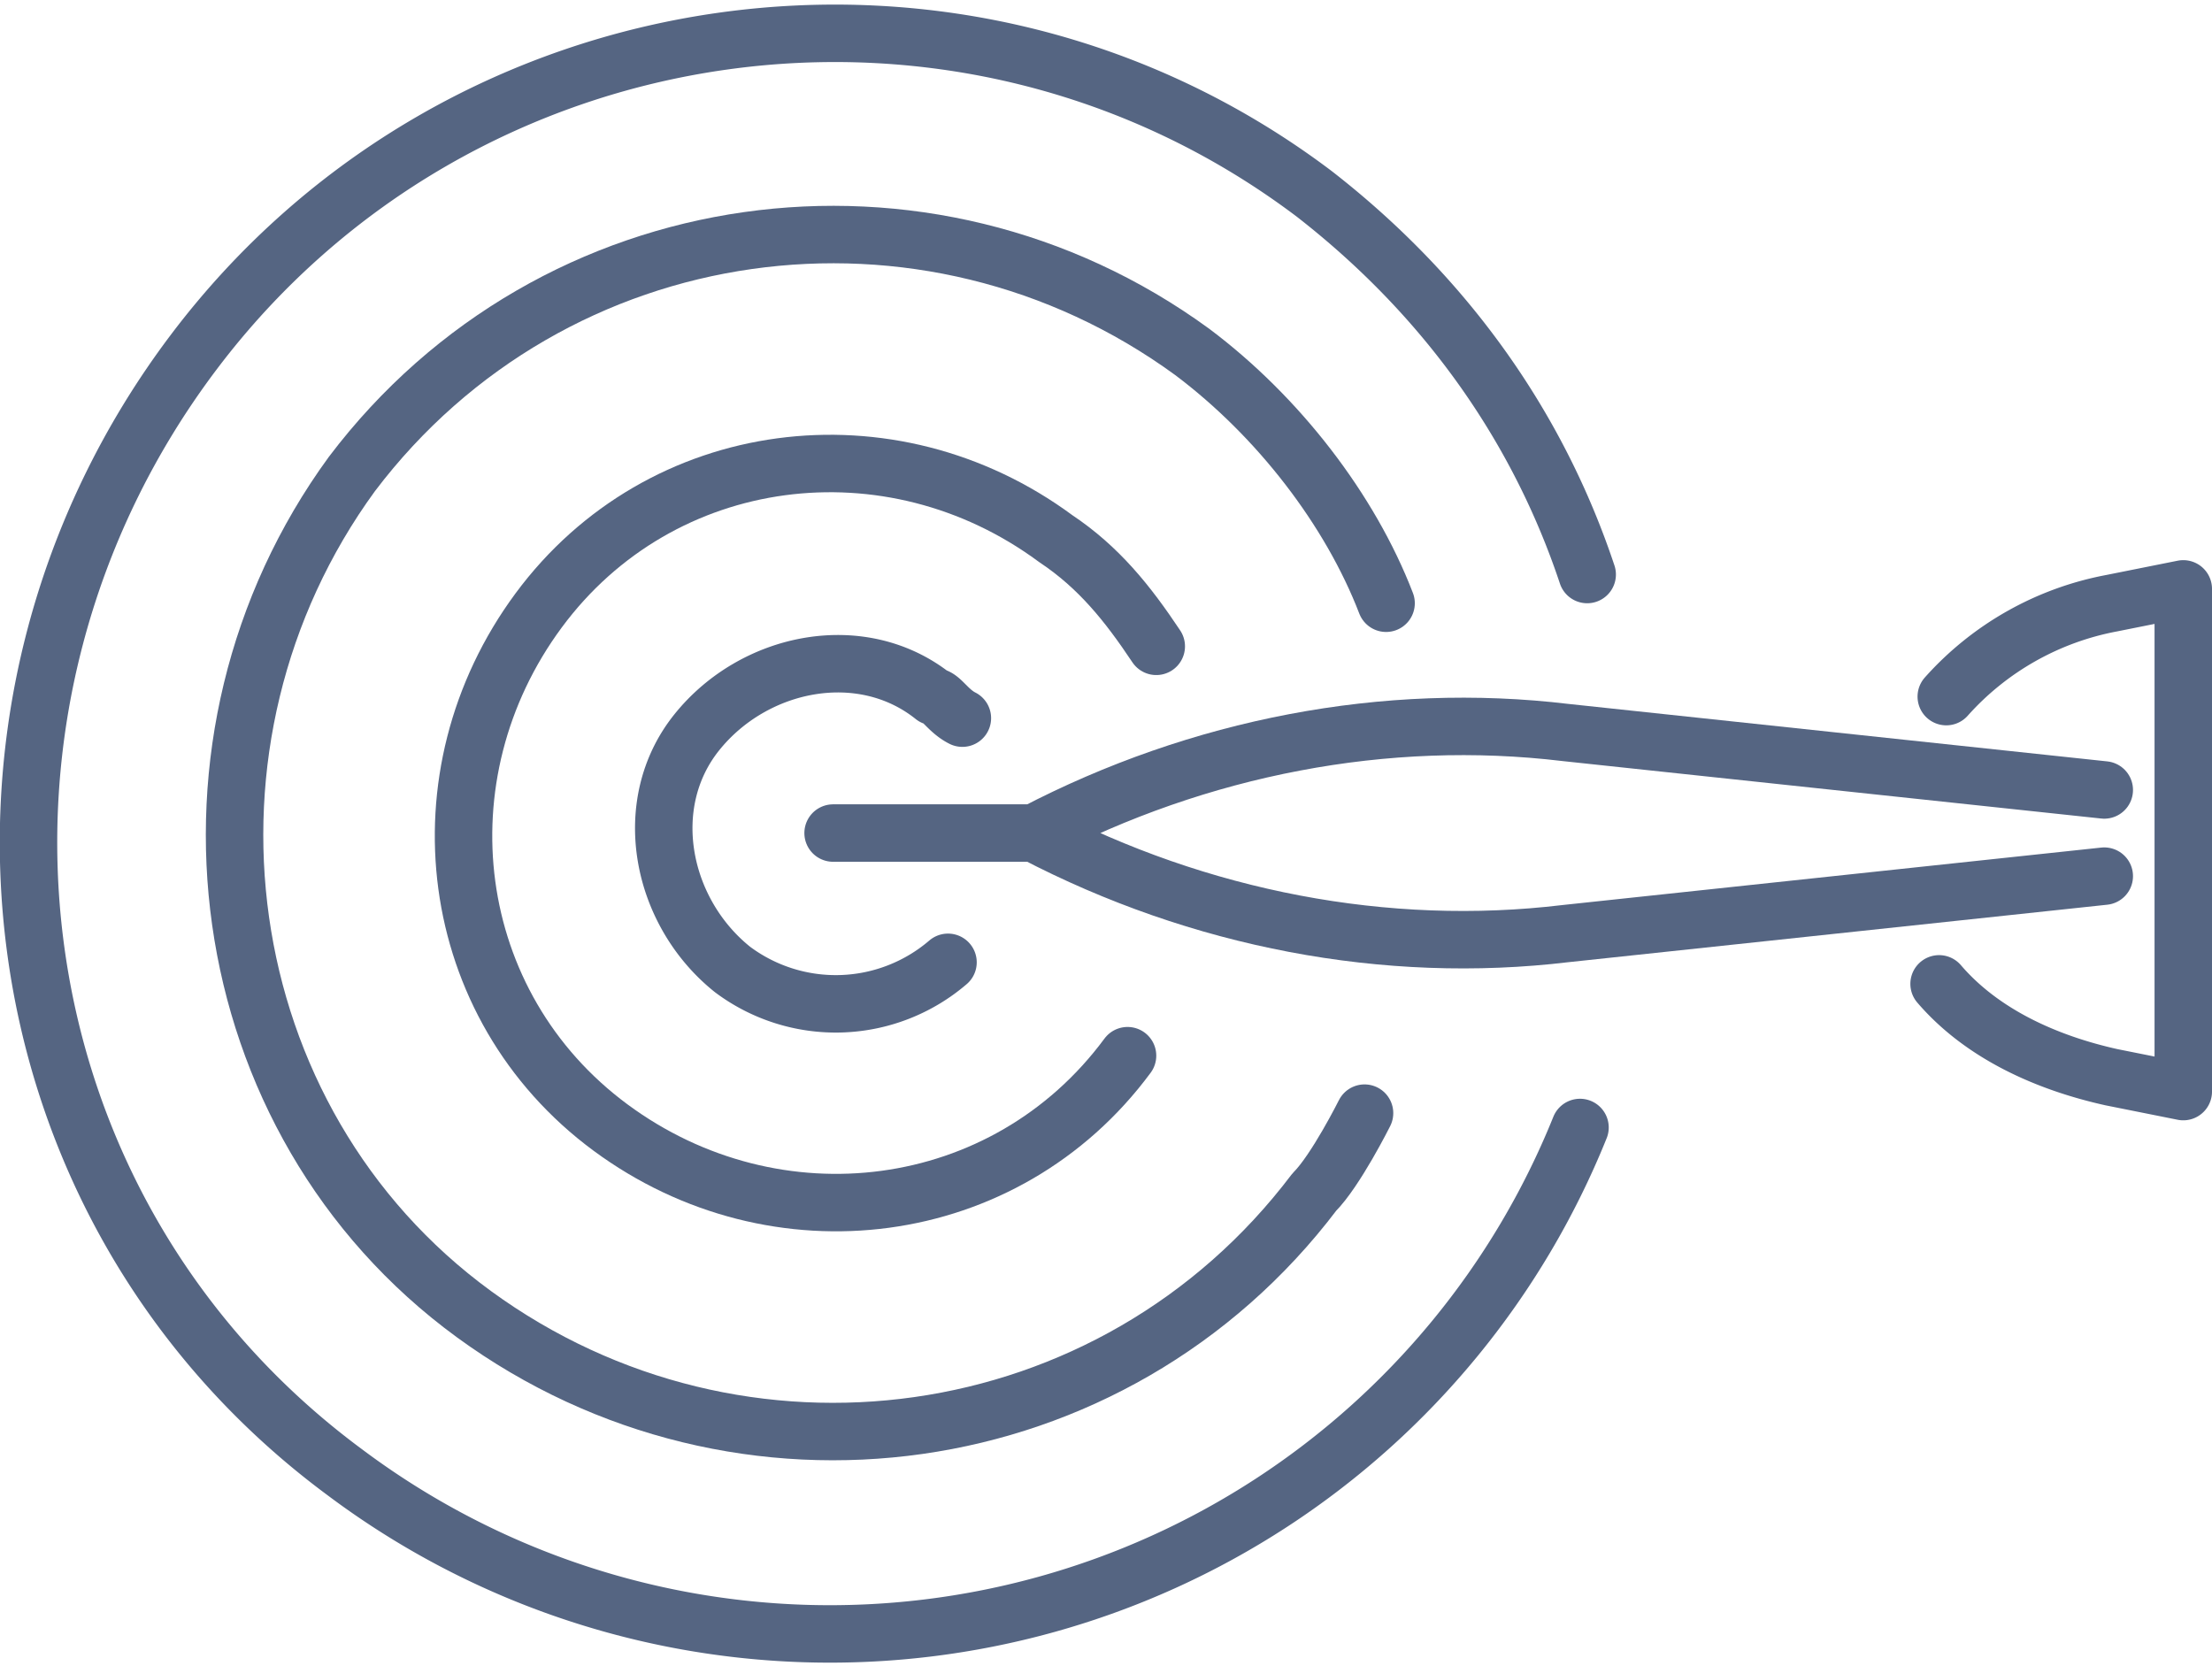
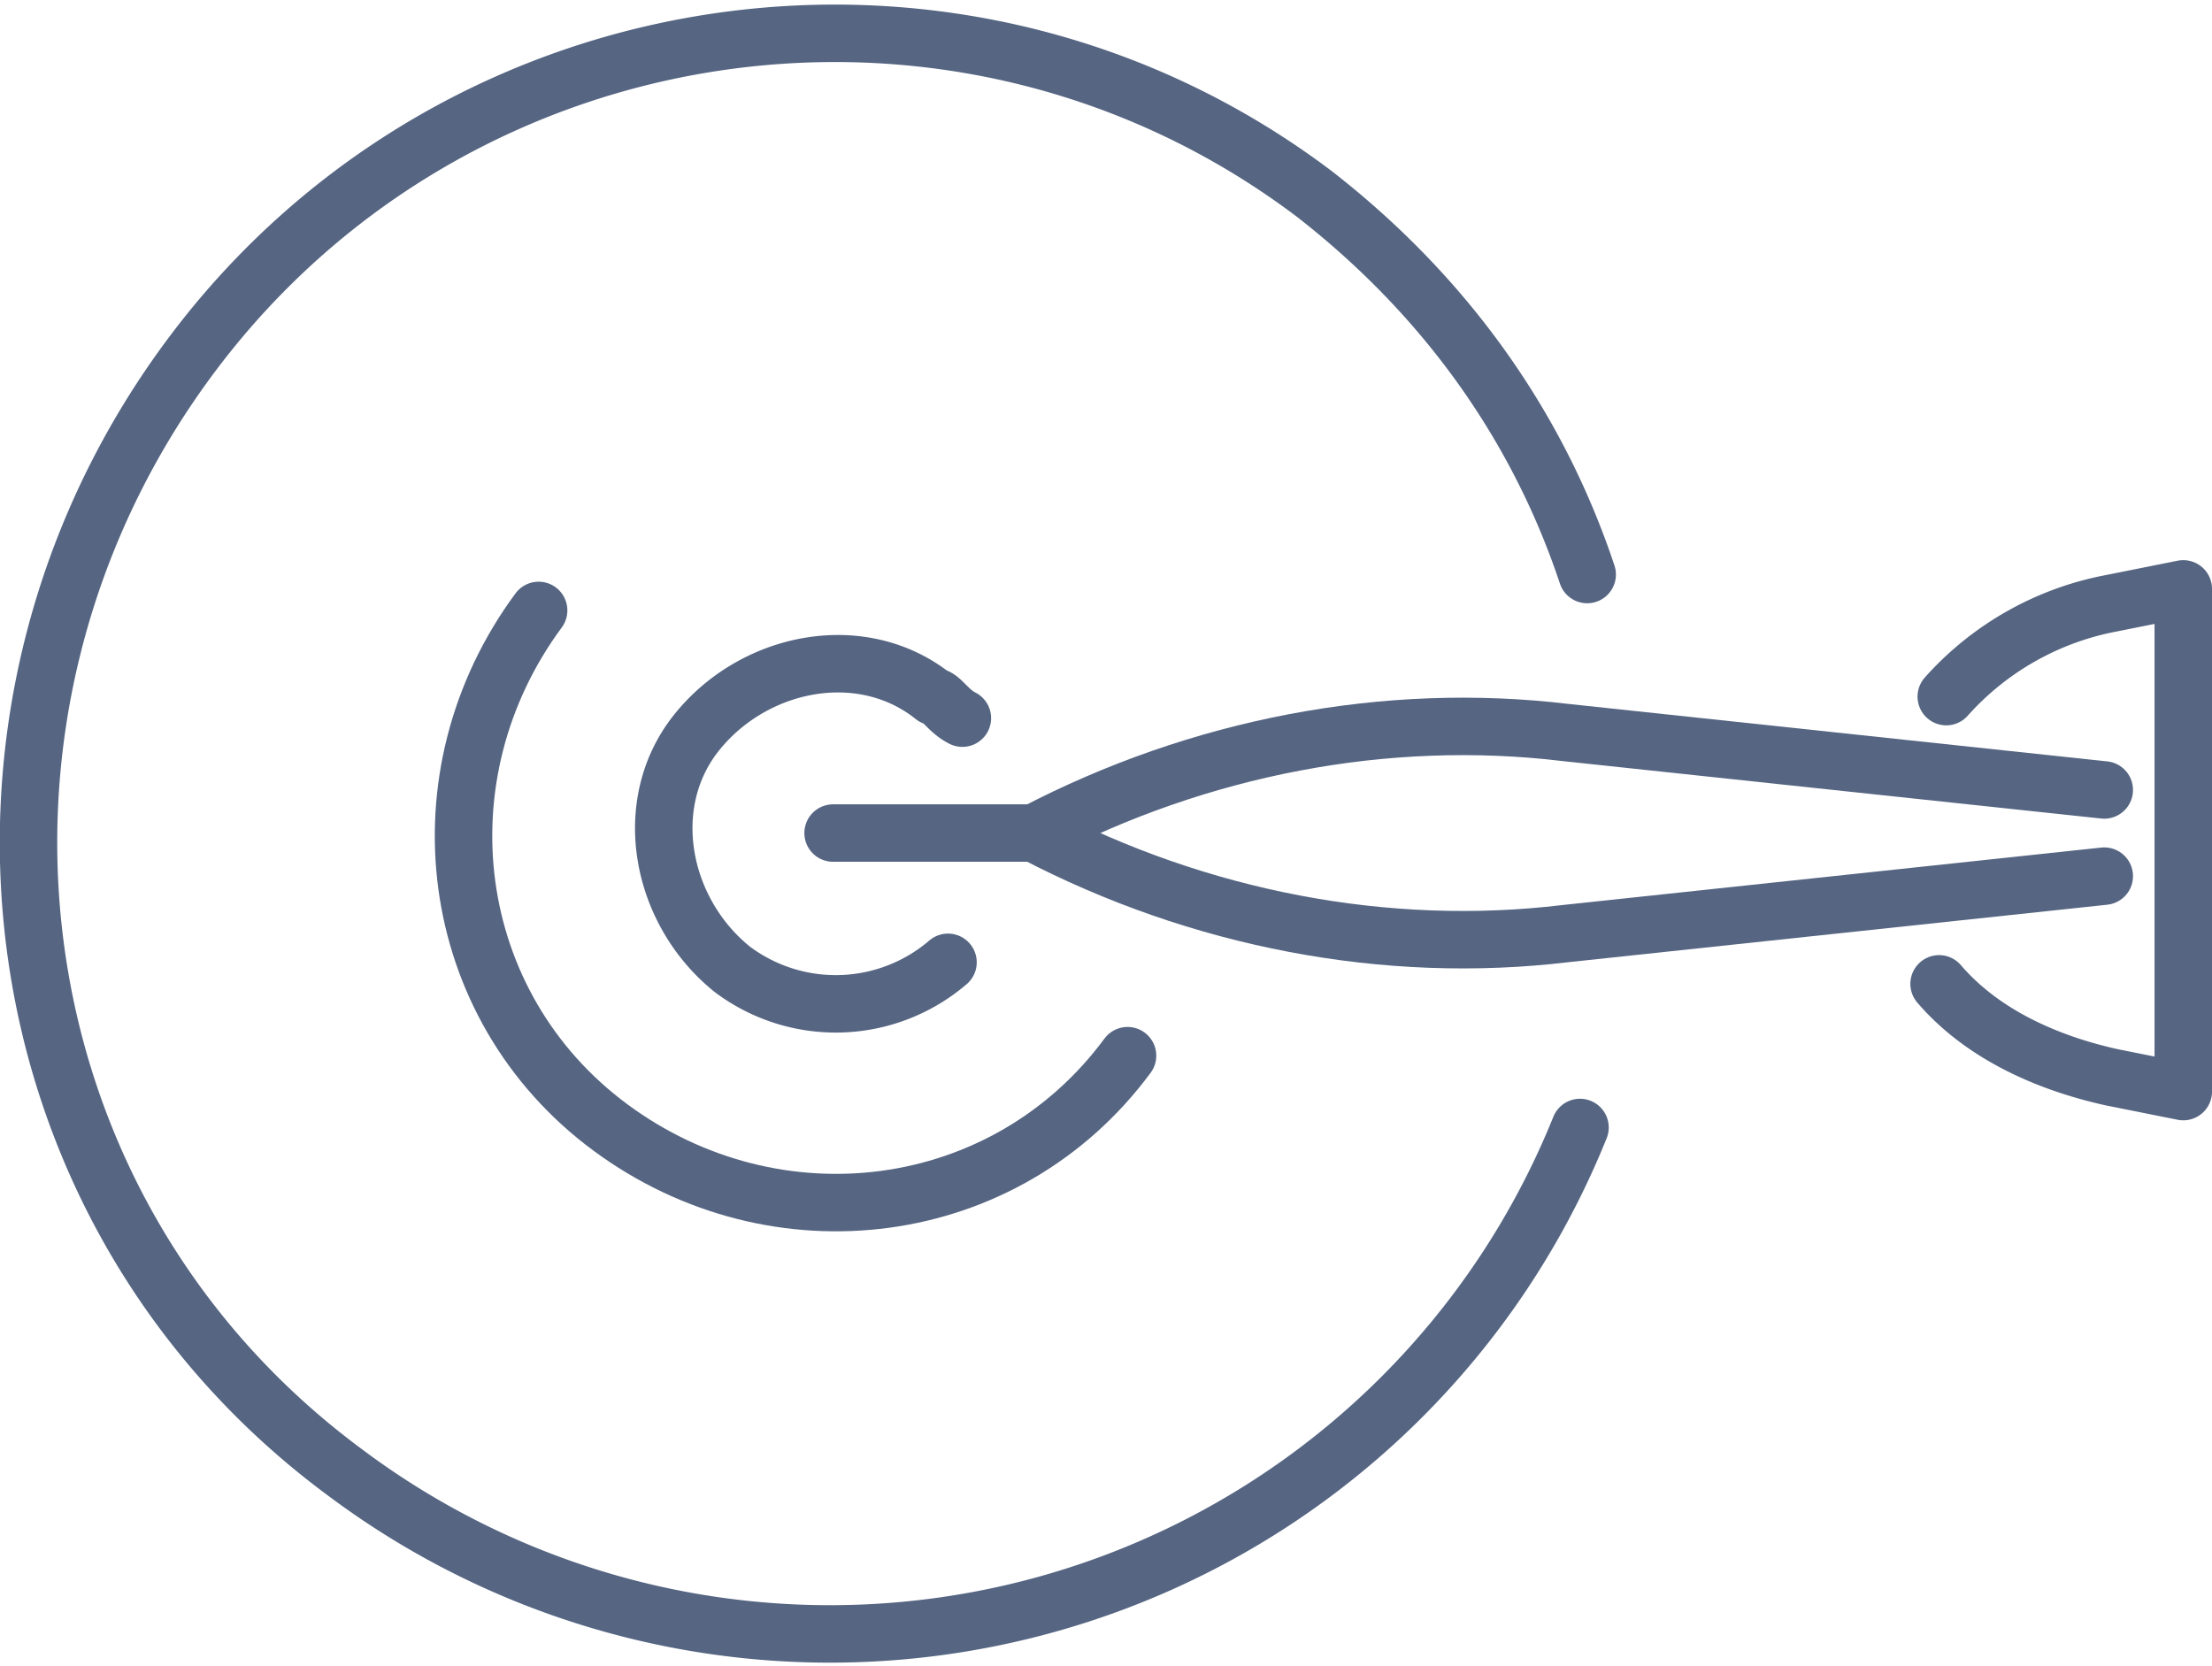
<svg xmlns="http://www.w3.org/2000/svg" id="_レイヤー_2" data-name="レイヤー 2" viewBox="0 0 3.08 2.32">
  <defs>
    <style>.cls-1{fill:none;stroke:#556582;stroke-linecap:round;stroke-linejoin:round;stroke-width:.08px}</style>
  </defs>
  <g id="_レイヤー_2-2" data-name="レイヤー 2">
    <path class="cls-1" d="M2.2 1.57a1.126 1.126 0 0 1-1.72.48C-.02 1.68-.1.98.27.49S1.34-.1 1.83.27c.18.14.31.32.38.53" />
-     <path class="cls-1" d="M1.9 1.55s-.04.08-.07.11c-.28.37-.8.44-1.17.17S.22 1.03.49.66c.28-.37.8-.44 1.17-.17.12.09.22.22.27.35" />
-     <path class="cls-1" d="M1.57 1.47c-.17.23-.49.27-.72.1S.58 1.08.75.85c.17-.23.49-.27.72-.1.06.04.1.09.14.15" />
+     <path class="cls-1" d="M1.57 1.47c-.17.23-.49.27-.72.1S.58 1.08.75.85" />
    <path class="cls-1" d="M1.32 1.34a.24.24 0 0 1-.3.01c-.1-.08-.13-.23-.05-.33S1.2.89 1.3.97c.01 0 .02.02.04.03" />
    <path class="cls-1" d="M1.16 1.16h.28c.23-.12.49-.17.74-.14l.75.08m-1.77.06h.28c.23.12.49.17.74.14l.75-.08" />
    <path class="cls-1" d="M2.7 1.37c.06.07.15.11.24.13l.1.02v-.7l-.1.02a.41.41 0 0 0-.23.13" />
  </g>
</svg>